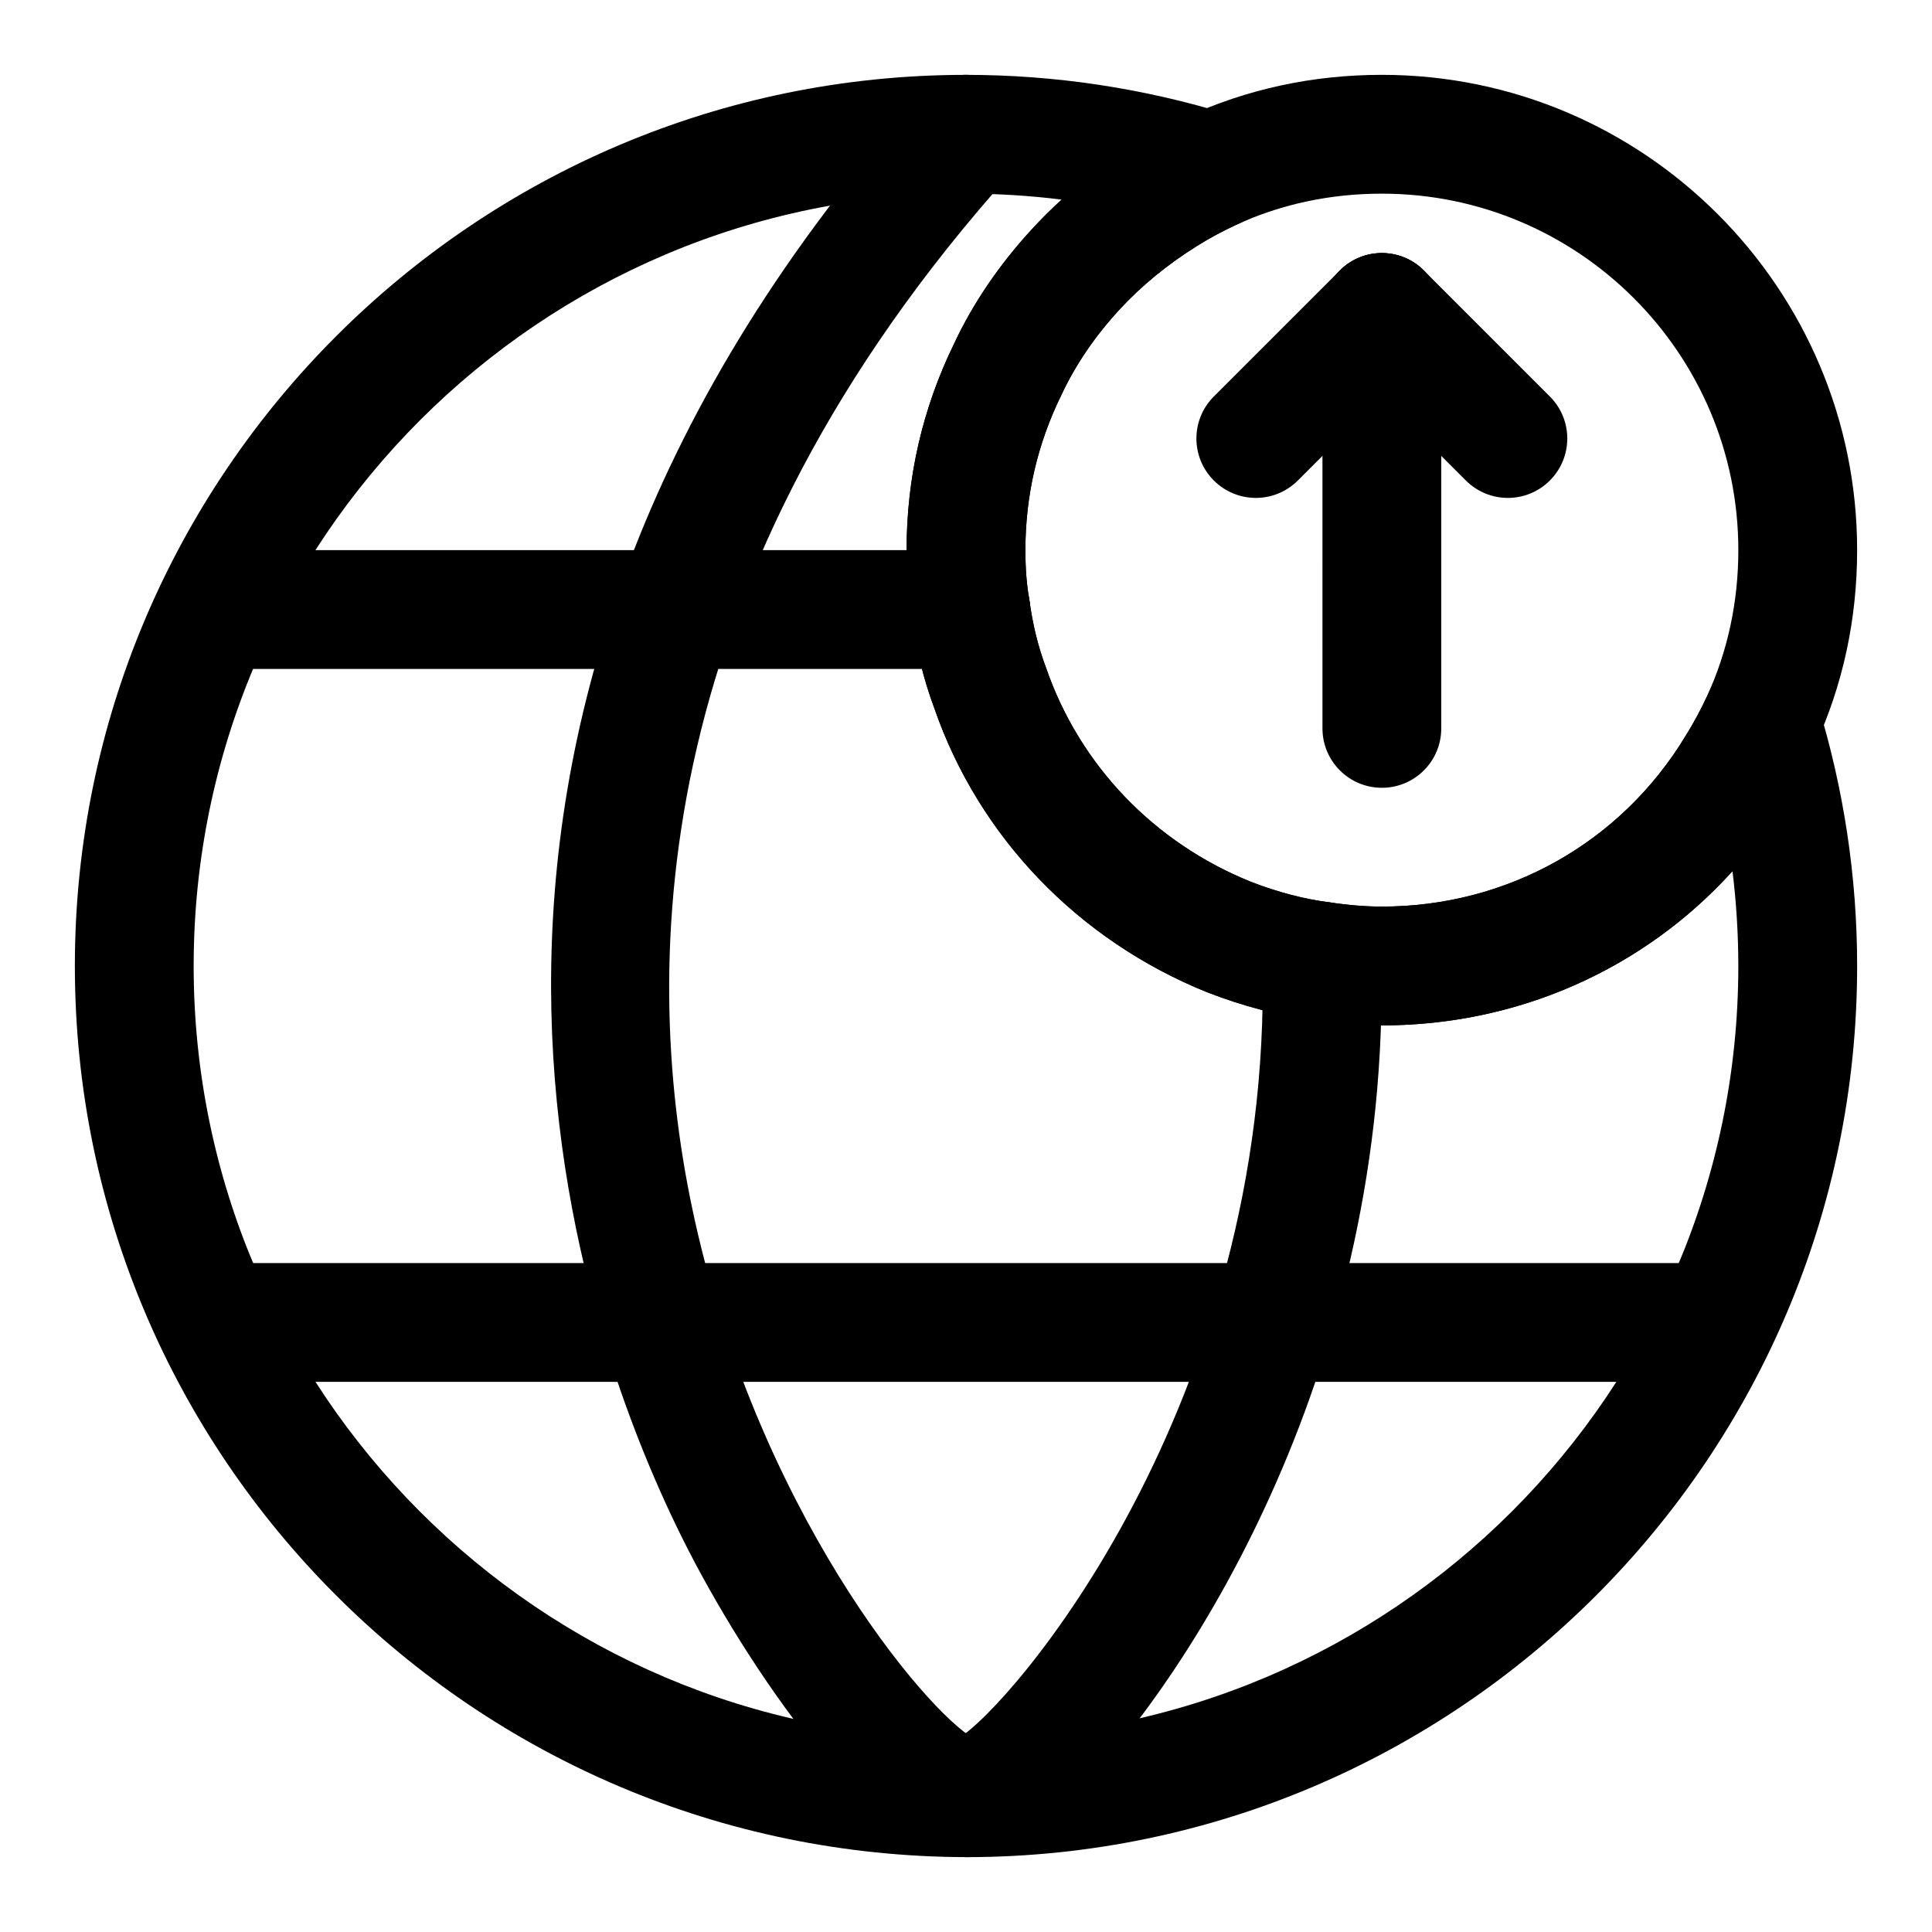
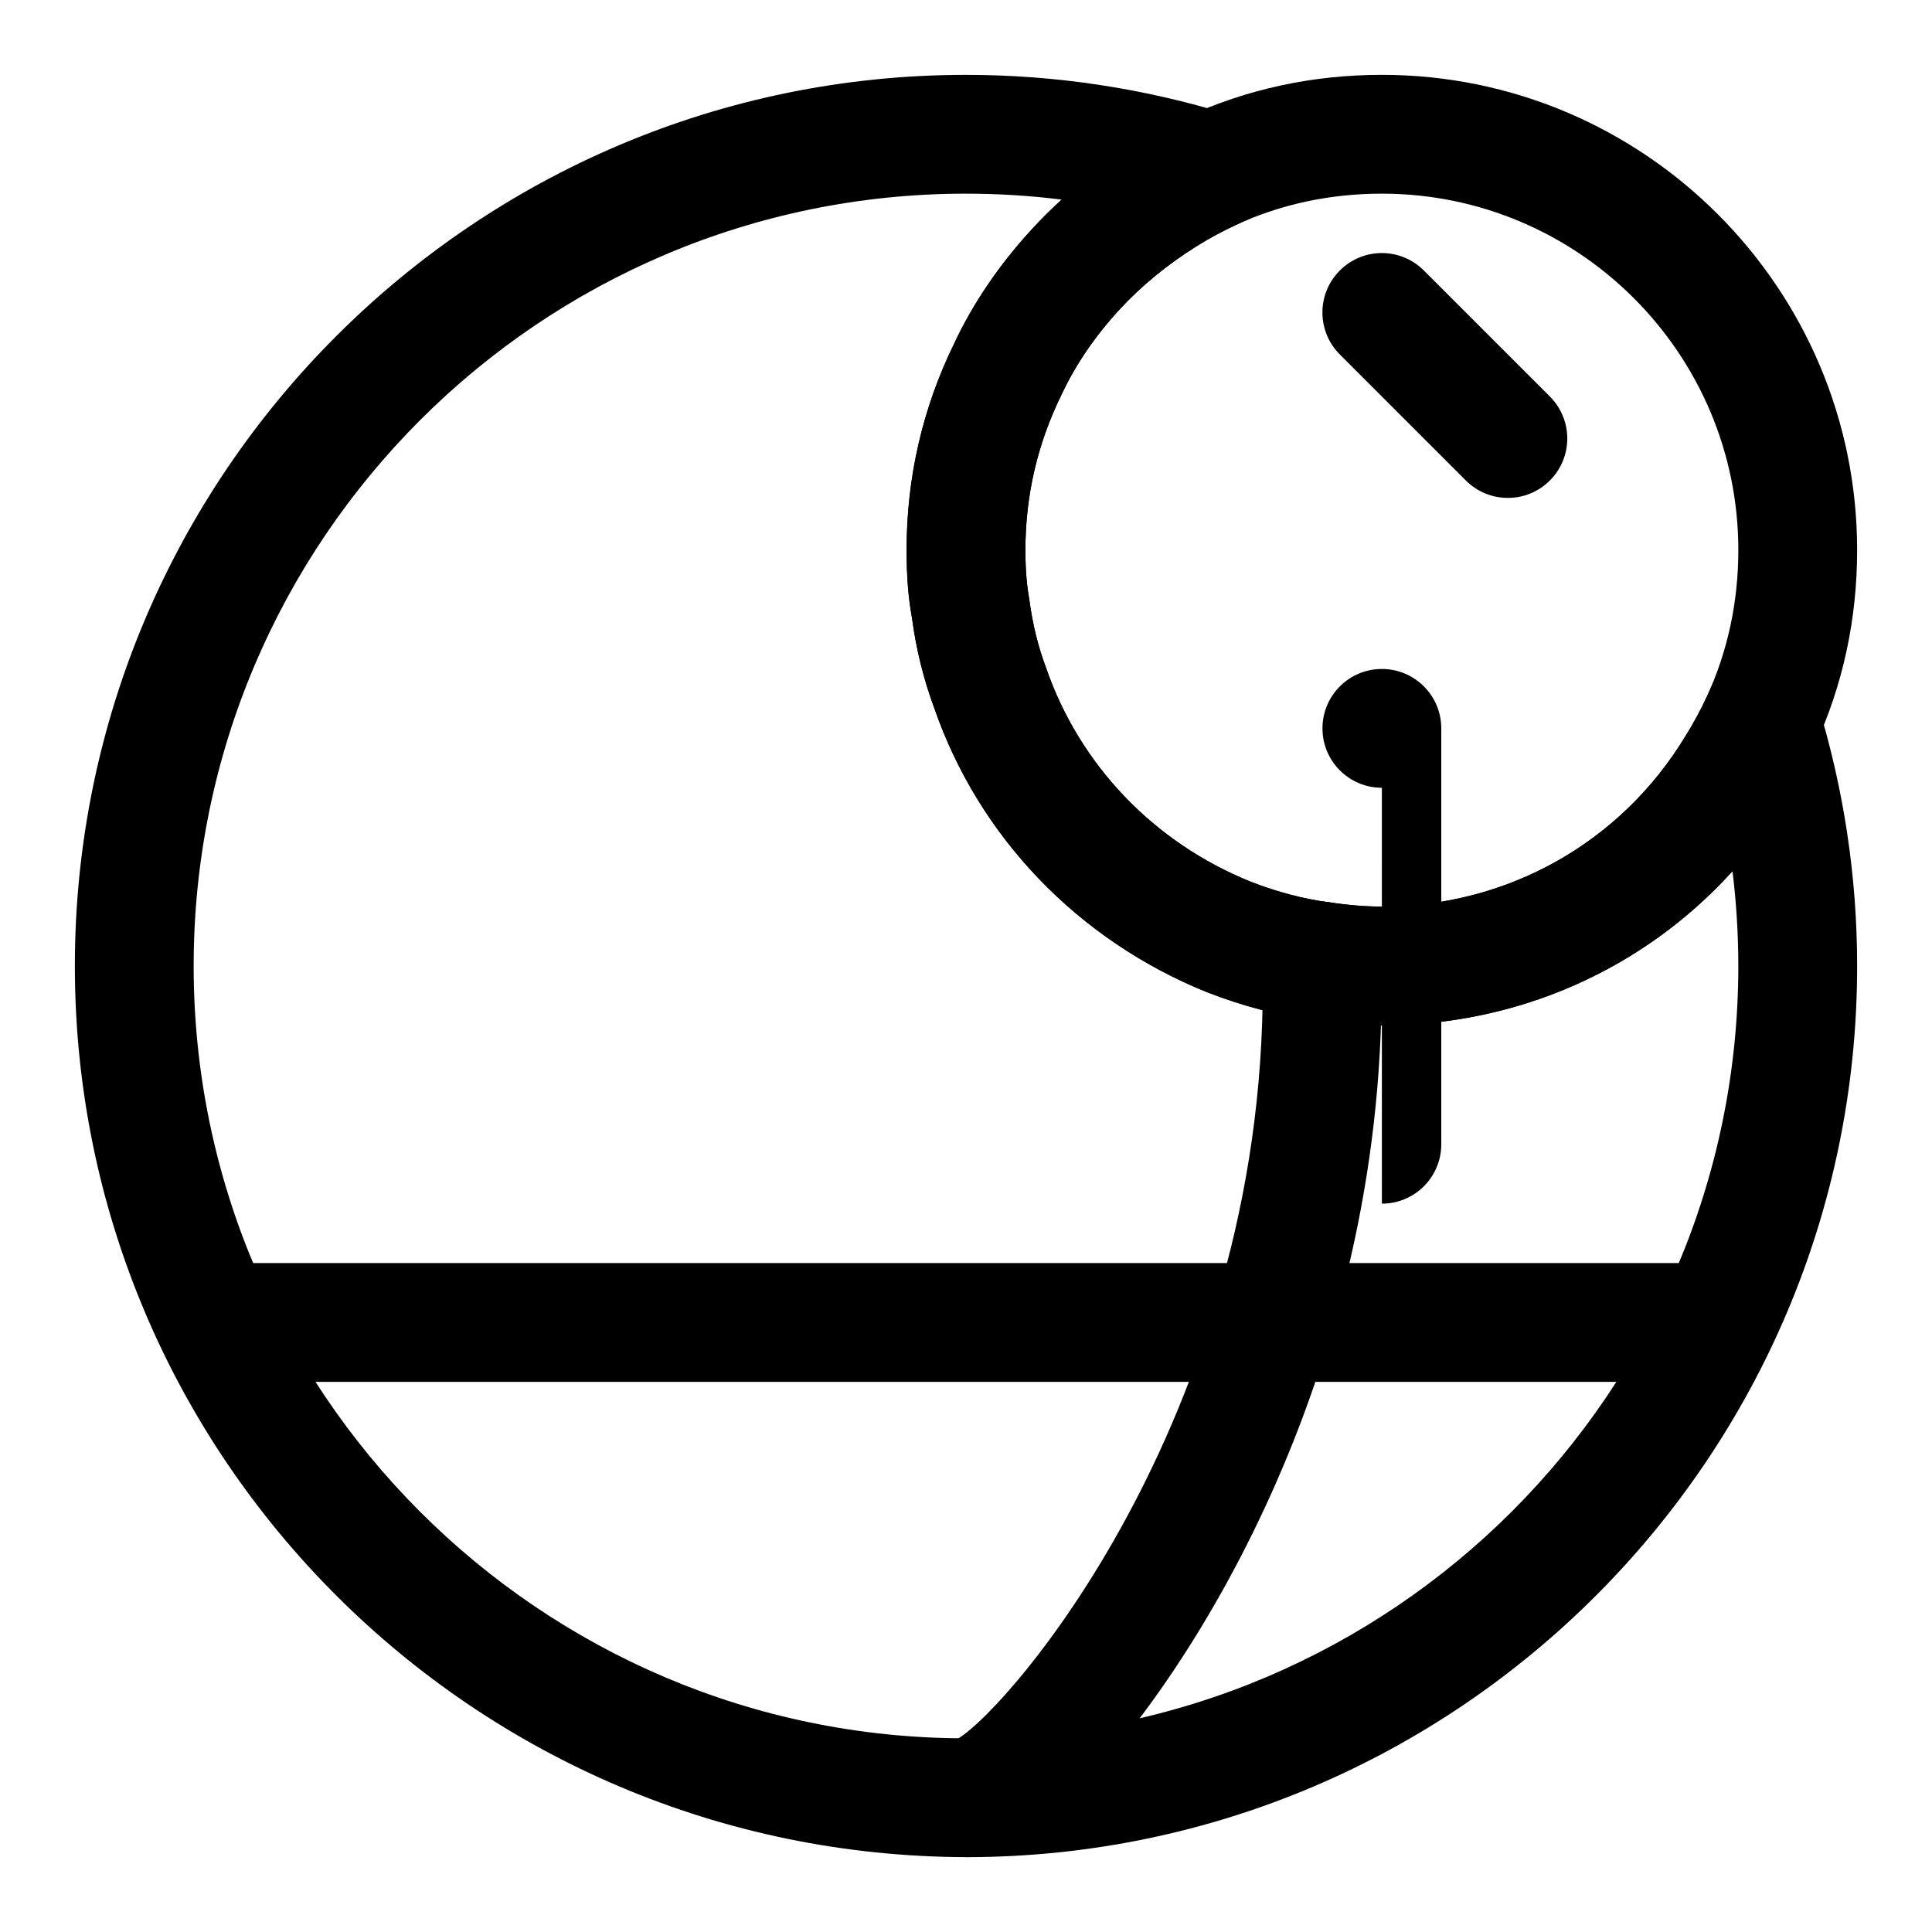
<svg xmlns="http://www.w3.org/2000/svg" fill="#000000" width="800px" height="800px" version="1.1" viewBox="144 144 512 512">
  <g>
    <path d="m400.33 636.16c-130.71-0.176-236.49-106.1-236.49-236.16 0-130.22 105.95-236.16 236.16-236.16 23.586 0 46.965 3.527 69.512 10.453l39.312 12.121-37.344 17.238c-3.496 1.621-6.992 3.496-10.203 5.512-7.949 4.961-14.895 10.676-20.672 16.973-6.453 7.008-11.586 14.562-15.289 22.484-6.41 13.008-9.574 26.781-9.574 41.172 0 5.039 0.332 9.148 1.008 12.926 0.914 6.832 2.332 12.547 4.457 18.246 8.926 25.852 28.652 46.383 54.27 56.711 7.07 2.754 14.121 4.598 20.797 5.449 5.148 0.77 9.699 1.133 13.934 1.133 33.281 0 63.387-16.926 80.516-45.281 2.156-3.449 4.016-6.926 5.637-10.422l17.223-37.406 12.121 39.359c6.93 22.547 10.457 45.926 10.457 69.496 0 130.06-105.79 235.98-235.83 236.16zm-0.328-440.84c-112.86 0-204.68 91.82-204.68 204.68 0 112.71 91.676 204.53 204.38 204.67 113.29-0.141 204.97-91.961 204.97-204.67 0-8.406-0.52-16.801-1.543-25.129-23.43 25.883-56.773 40.871-92.922 40.871-5.793 0-11.934-0.473-18.246-1.434-8.848-1.117-18.422-3.606-28.07-7.352-34.242-13.824-60.535-41.25-72.312-75.352-2.801-7.512-4.832-15.711-5.918-24.027-0.918-4.91-1.406-10.812-1.406-17.789 0-19.238 4.25-37.676 12.625-54.773 4.945-10.578 11.887-20.812 20.5-30.18 2.504-2.738 5.164-5.387 7.969-7.938-8.395-1.055-16.848-1.574-25.348-1.574z" />
-     <path d="m399.95 636.14c-24.074 0.016-58.629-51.34-75.066-84.371-30.008-60.301-83.914-218.31 63.402-382.69 5.793-6.488 15.742-7.039 22.23-1.227 6.473 5.809 7.023 15.762 1.211 22.23-94.922 105.94-98.258 207.41-84.34 273.88 16.656 79.539 61.781 133.51 74.816 140.85 7.133 0.992 12.879 6.816 13.492 14.281 0.723 8.66-5.715 16.262-14.375 16.988-0.461 0.043-0.918 0.059-1.371 0.059z" />
    <path d="m400.31 636.16c-8.691 0-15.902-7.039-15.902-15.742 0-7.934 5.731-14.484 13.336-15.586 14.09-8.234 83.41-88.969 80.828-205.73-0.203-8.707 6.691-15.902 15.398-16.09 8.66-0.188 15.887 6.707 16.09 15.398 2.363 106.57-49.547 188.69-80.594 220.43-15.031 15.344-23.473 17.312-29.156 17.312z" />
-     <path d="m401.26 321.28h-190.19c-8.691 0-15.742-7.039-15.742-15.742 0-8.707 7.055-15.742 15.742-15.742h190.19c8.691 0 15.742 7.039 15.742 15.742 0.004 8.707-7.051 15.742-15.742 15.742z" />
    <path d="m588.93 510.21h-377.86c-8.691 0-15.742-7.039-15.742-15.742 0-8.707 7.055-15.742 15.742-15.742h377.86c8.691 0 15.742 7.039 15.742 15.742 0.004 8.703-7.051 15.742-15.742 15.742z" />
    <path d="m510.21 415.74c-5.793 0-11.934-0.473-18.246-1.434-8.848-1.117-18.422-3.606-28.07-7.352-34.242-13.824-60.535-41.25-72.312-75.352-2.801-7.512-4.832-15.711-5.918-24.027-0.918-4.91-1.406-10.812-1.406-17.789 0-19.238 4.25-37.676 12.625-54.773 4.945-10.578 11.887-20.812 20.5-30.18 7.684-8.391 16.832-15.934 27.191-22.387 4.312-2.707 9.004-5.227 13.715-7.398 16.168-7.449 33.629-11.215 51.922-11.215 69.445 0 125.95 56.504 125.95 125.95 0 18.293-3.762 35.754-11.211 51.926-2.172 4.723-4.691 9.414-7.414 13.746-22.734 37.656-62.914 60.281-107.33 60.281zm0-220.42c-13.73 0-26.766 2.801-38.762 8.312-3.481 1.621-6.977 3.496-10.188 5.512-7.949 4.961-14.895 10.676-20.672 16.973-6.453 7.008-11.586 14.562-15.289 22.484-6.391 13.02-9.555 26.793-9.555 41.184 0 5.039 0.332 9.148 1.008 12.926 0.914 6.832 2.332 12.547 4.457 18.246 8.926 25.852 28.652 46.383 54.27 56.711 7.07 2.754 14.121 4.598 20.797 5.449 5.148 0.77 9.699 1.133 13.934 1.133 33.281 0 63.387-16.926 80.516-45.281 2.156-3.449 4.016-6.926 5.637-10.422 5.508-12.012 8.312-25.047 8.312-38.762 0-52.098-42.367-94.465-94.465-94.465z" />
-     <path d="m510.21 352.77c-8.691 0-15.742-7.039-15.742-15.742l-0.004-110.21c0-8.707 7.055-15.742 15.742-15.742 8.691 0 15.742 7.039 15.742 15.742v110.21c0.004 8.711-7.047 15.746-15.738 15.746z" />
-     <path d="m476.81 275.95c-4.031 0-8.062-1.543-11.133-4.613-6.156-6.156-6.156-16.105 0-22.262l33.395-33.395c6.156-6.156 16.105-6.156 22.262 0s6.156 16.105 0 22.262l-33.395 33.395c-3.066 3.074-7.098 4.613-11.129 4.613z" />
+     <path d="m510.21 352.77c-8.691 0-15.742-7.039-15.742-15.742c0-8.707 7.055-15.742 15.742-15.742 8.691 0 15.742 7.039 15.742 15.742v110.21c0.004 8.711-7.047 15.746-15.738 15.746z" />
    <path d="m543.6 275.95c-4.031 0-8.062-1.543-11.133-4.613l-33.395-33.395c-6.156-6.156-6.156-16.105 0-22.262s16.105-6.156 22.262 0l33.395 33.395c6.156 6.156 6.156 16.105 0 22.262-3.07 3.074-7.102 4.613-11.129 4.613z" />
  </g>
</svg>